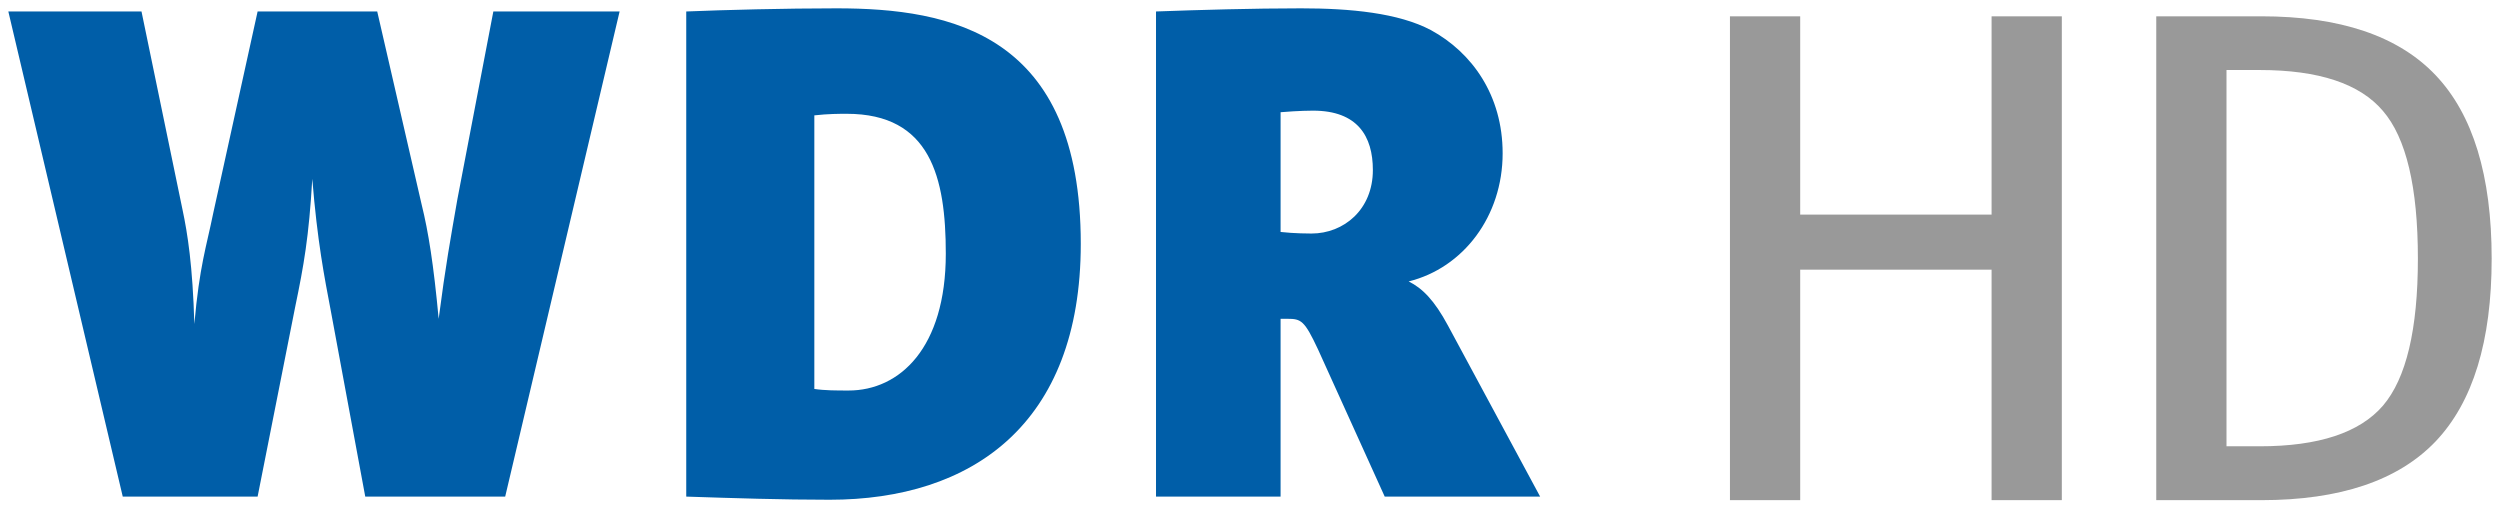
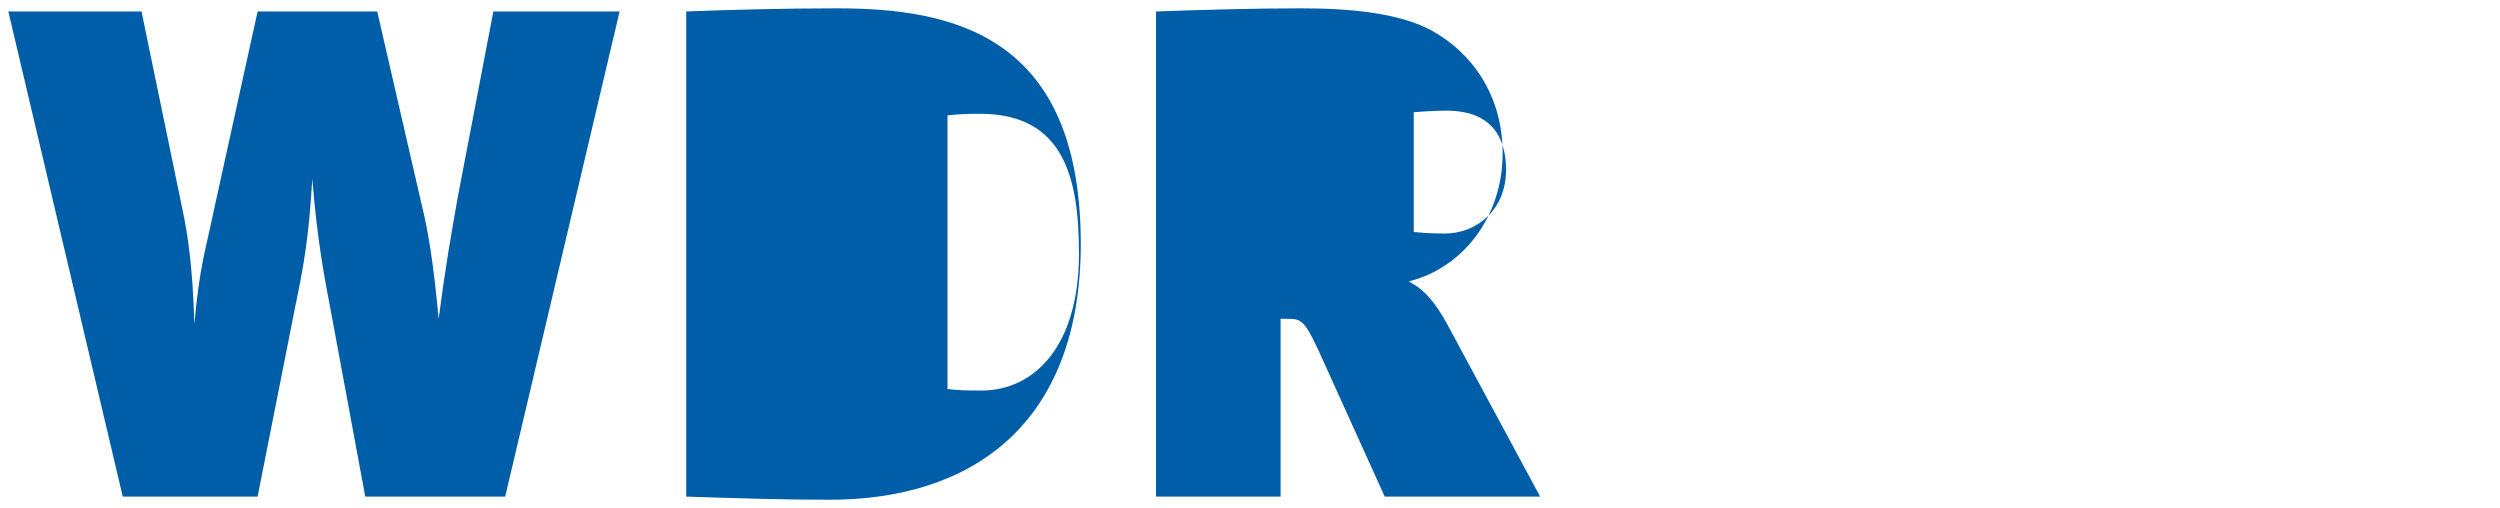
<svg xmlns="http://www.w3.org/2000/svg" xmlns:ns1="http://www.inkscape.org/namespaces/inkscape" xmlns:ns2="http://sodipodi.sourceforge.net/DTD/sodipodi-0.dtd" id="svg3529" version="1.1" ns1:version="0.48.2 r9819" width="300" height="61.019" ns2:docname="1wdrhdlogo2012.png">
  <defs id="defs3533">
    <ns1:perspective ns2:type="inkscape:persp3d" ns1:vp_x="0 : 0.5 : 1" ns1:vp_y="0 : 1000 : 0" ns1:vp_z="1 : 0.5 : 1" ns1:persp3d-origin="0.5 : 0.33333333 : 1" id="perspective2863" />
    <ns1:perspective id="perspective2876" ns1:persp3d-origin="372.04724 : 350.78739 : 1" ns1:vp_z="744.09448 : 526.18109 : 1" ns1:vp_y="0 : 1000 : 0" ns1:vp_x="0 : 526.18109 : 1" ns2:type="inkscape:persp3d" />
  </defs>
  <ns2:namedview pagecolor="#ffffff" bordercolor="#666666" borderopacity="1" objecttolerance="10" gridtolerance="10" guidetolerance="10" ns1:pageopacity="0" ns1:pageshadow="2" ns1:window-width="1920" ns1:window-height="1056" id="namedview3531" showgrid="false" fit-margin-top="1" fit-margin-left="1" fit-margin-right="1" fit-margin-bottom="1" ns1:zoom="2.490411" ns1:cx="258.39351" ns1:cy="43.338731" ns1:window-x="0" ns1:window-y="24" ns1:window-maximized="1" ns1:current-layer="svg3529" />
-   <path style="fill:#005ea8;fill-opacity:1;fill-rule:nonzero;stroke:none" d="M 100.39,1 C 94.237,1 86.861,1.19 82.349,1.377 l 0,58.215 c 5.741,0.188 11.478,0.377 17.213,0.377 17.011,0 30.131,-8.994 30.131,-30.711 C 129.693,4.047 114.12,1 100.39,1 z m 55.733,0 c -5.735,0 -12.278,0.19 -17.402,0.377 l 0,58.215 14.949,0 0,-21.335 0.827,0 c 1.641,-1.1e-5 2.037,0.192 3.672,3.686 l 7.997,17.649 18.65,0 -11.059,-20.522 c -1.641,-3.057 -3.082,-4.486 -4.717,-5.298 6.559,-1.623 11.277,-7.819 11.277,-15.37 0,-6.989 -3.689,-12.106 -8.607,-14.789 C 167.816,1.553 162.064,1 156.123,1 z M 1,1.377 l 13.73,58.215 16.183,0 4.514,-22.787 c 1.024,-4.931 1.641,-8.352 2.046,-15.341 0.618,7.551 1.432,11.674 2.25,15.98 l 4.107,22.148 16.792,0 13.73,-58.215 -15.152,0 -4.311,22.511 c -0.824,4.743 -1.426,8.003 -2.25,14.369 -0.611,-6.552 -1.229,-10.422 -2.046,-13.73 l -5.327,-23.149 -14.354,0 -5.327,24.209 C 24.762,29.643 23.94,31.891 23.322,38.881 23.122,31.891 22.511,28.022 21.9,25.151 L 16.98,1.377 z m 156.574,11.901 c 5.329,-5e-6 7.17,3.07 7.17,7.126 0,4.743 -3.479,7.62 -7.373,7.62 -0.206,0 -2.066,-0.001 -3.701,-0.189 l 0,-14.369 c 2.252,-0.187 3.698,-0.189 3.904,-0.189 z m -55.965,0.377 c 10.047,0 11.887,7.618 11.887,16.792 1e-5,11.295 -5.522,16.415 -11.669,16.415 -1.429,0 -2.878,-0.001 -4.107,-0.189 l 0,-32.83 c 1.641,-0.187 3.072,-0.189 3.89,-0.189 z" id="path42897" ns1:connector-curvature="0" ns2:nodetypes="sccssssccccscccccscsccccccccccccccccccccsssccssssccs" />
-   <path style="font-size:145.247px;font-style:normal;font-variant:normal;font-weight:normal;font-stretch:normal;text-align:start;line-height:125%;letter-spacing:0px;word-spacing:0px;writing-mode:lr-tb;text-anchor:start;fill:#999999;fill-opacity:1;stroke:none;font-family:DejaVu Sans Mono;-inkscape-font-specification:DejaVu Sans Mono" d="m 207.594,1.956 0,58.063 8.429,0 0,-27.659 22.967,0 0,27.659 8.429,0 0,-58.063 -8.429,0 0,23.799 -22.967,0 0,-23.799 -8.429,0 z m 51.157,0 0,58.063 12.59,0 c 9.469,0 16.445,-2.355 20.93,-7.048 4.485,-4.718 6.729,-12.036 6.729,-21.94 -5e-5,-9.955 -2.244,-17.292 -6.729,-22.01 -4.485,-4.718 -11.462,-7.065 -20.93,-7.065 l -12.59,0 z m 8.429,6.446 3.984,0 c 7.088,5.1e-5 12.017,1.638 14.786,4.905 2.796,3.241 4.197,9.144 4.197,17.725 -3e-5,8.503 -1.4,14.388 -4.197,17.654 -2.796,3.241 -7.726,4.87 -14.786,4.87 l -3.984,0 0,-45.154 z" id="path3623" ns1:connector-curvature="0" />
+   <path style="fill:#005ea8;fill-opacity:1;fill-rule:nonzero;stroke:none" d="M 100.39,1 C 94.237,1 86.861,1.19 82.349,1.377 l 0,58.215 c 5.741,0.188 11.478,0.377 17.213,0.377 17.011,0 30.131,-8.994 30.131,-30.711 C 129.693,4.047 114.12,1 100.39,1 z m 55.733,0 c -5.735,0 -12.278,0.19 -17.402,0.377 l 0,58.215 14.949,0 0,-21.335 0.827,0 c 1.641,-1.1e-5 2.037,0.192 3.672,3.686 l 7.997,17.649 18.65,0 -11.059,-20.522 c -1.641,-3.057 -3.082,-4.486 -4.717,-5.298 6.559,-1.623 11.277,-7.819 11.277,-15.37 0,-6.989 -3.689,-12.106 -8.607,-14.789 C 167.816,1.553 162.064,1 156.123,1 z M 1,1.377 l 13.73,58.215 16.183,0 4.514,-22.787 c 1.024,-4.931 1.641,-8.352 2.046,-15.341 0.618,7.551 1.432,11.674 2.25,15.98 l 4.107,22.148 16.792,0 13.73,-58.215 -15.152,0 -4.311,22.511 c -0.824,4.743 -1.426,8.003 -2.25,14.369 -0.611,-6.552 -1.229,-10.422 -2.046,-13.73 l -5.327,-23.149 -14.354,0 -5.327,24.209 C 24.762,29.643 23.94,31.891 23.322,38.881 23.122,31.891 22.511,28.022 21.9,25.151 L 16.98,1.377 m 156.574,11.901 c 5.329,-5e-6 7.17,3.07 7.17,7.126 0,4.743 -3.479,7.62 -7.373,7.62 -0.206,0 -2.066,-0.001 -3.701,-0.189 l 0,-14.369 c 2.252,-0.187 3.698,-0.189 3.904,-0.189 z m -55.965,0.377 c 10.047,0 11.887,7.618 11.887,16.792 1e-5,11.295 -5.522,16.415 -11.669,16.415 -1.429,0 -2.878,-0.001 -4.107,-0.189 l 0,-32.83 c 1.641,-0.187 3.072,-0.189 3.89,-0.189 z" id="path42897" ns1:connector-curvature="0" ns2:nodetypes="sccssssccccscccccscsccccccccccccccccccccsssccssssccs" />
</svg>